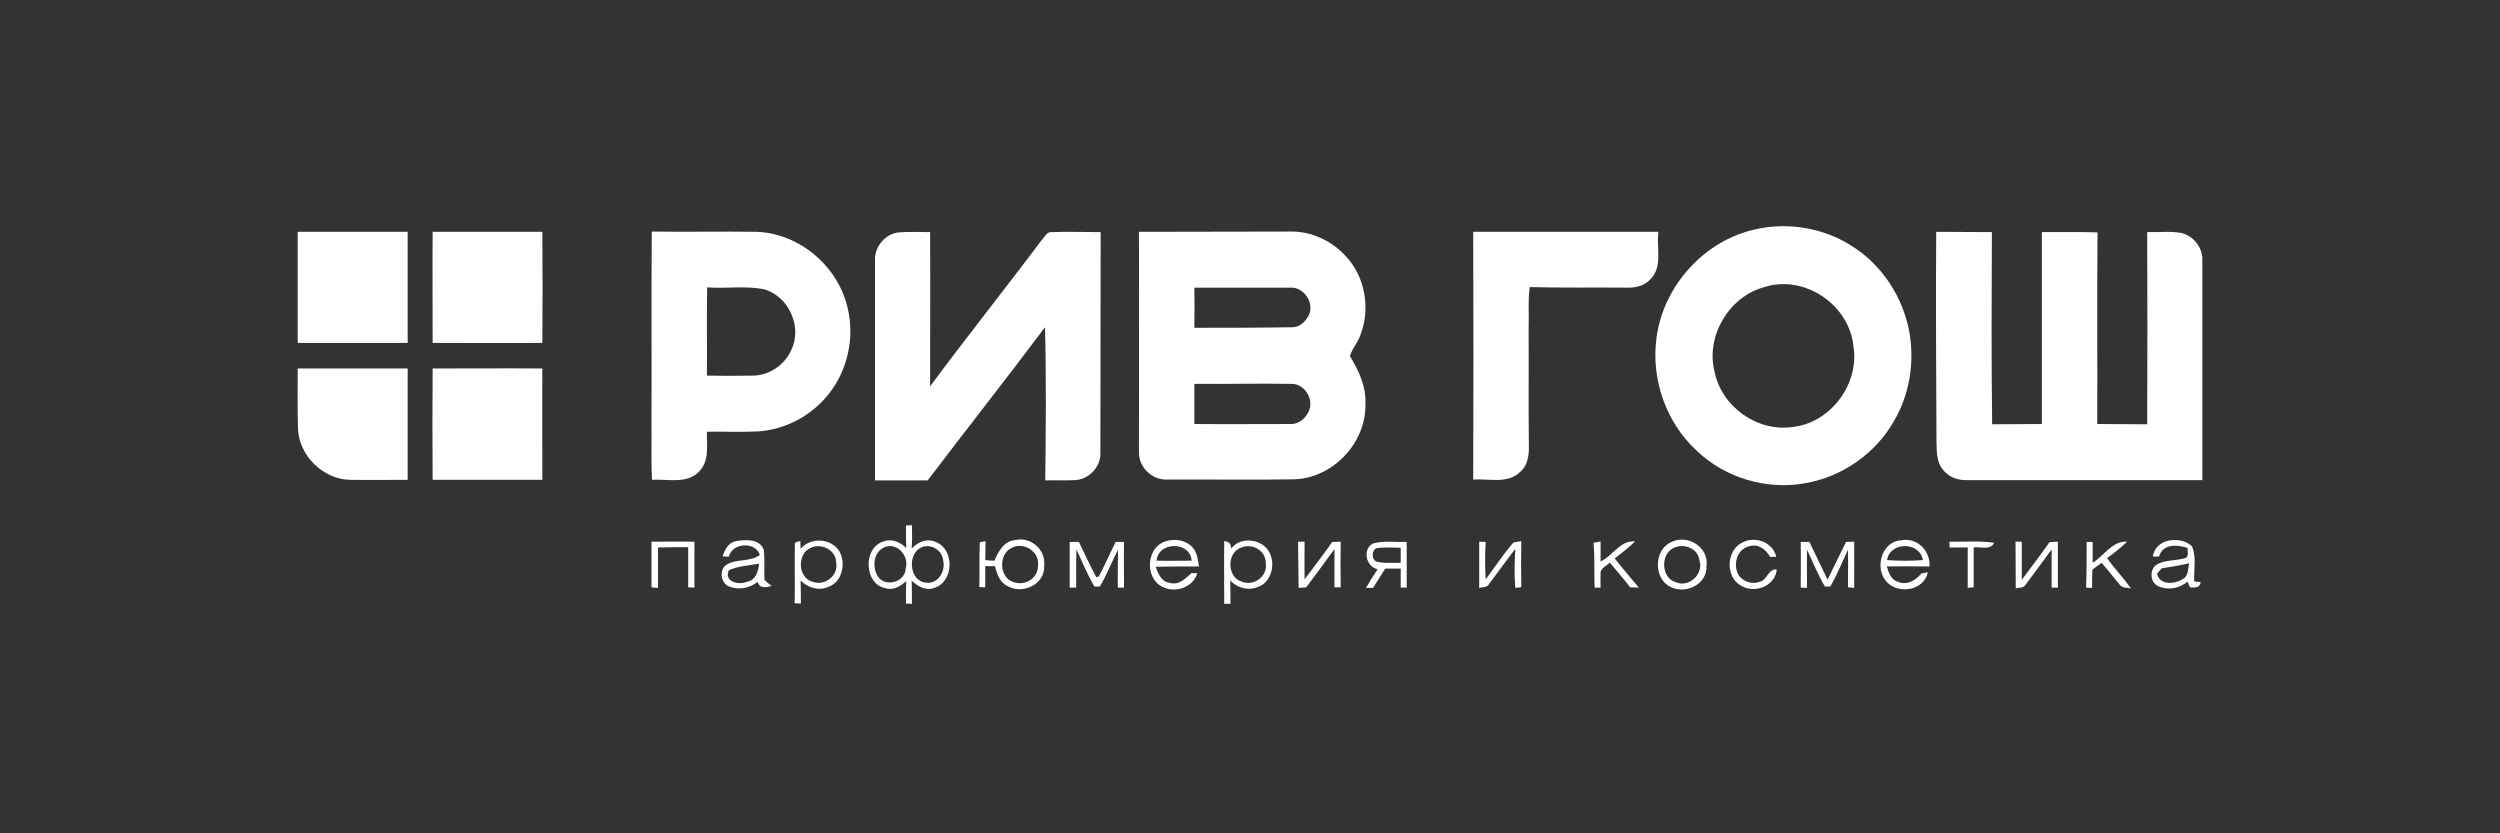
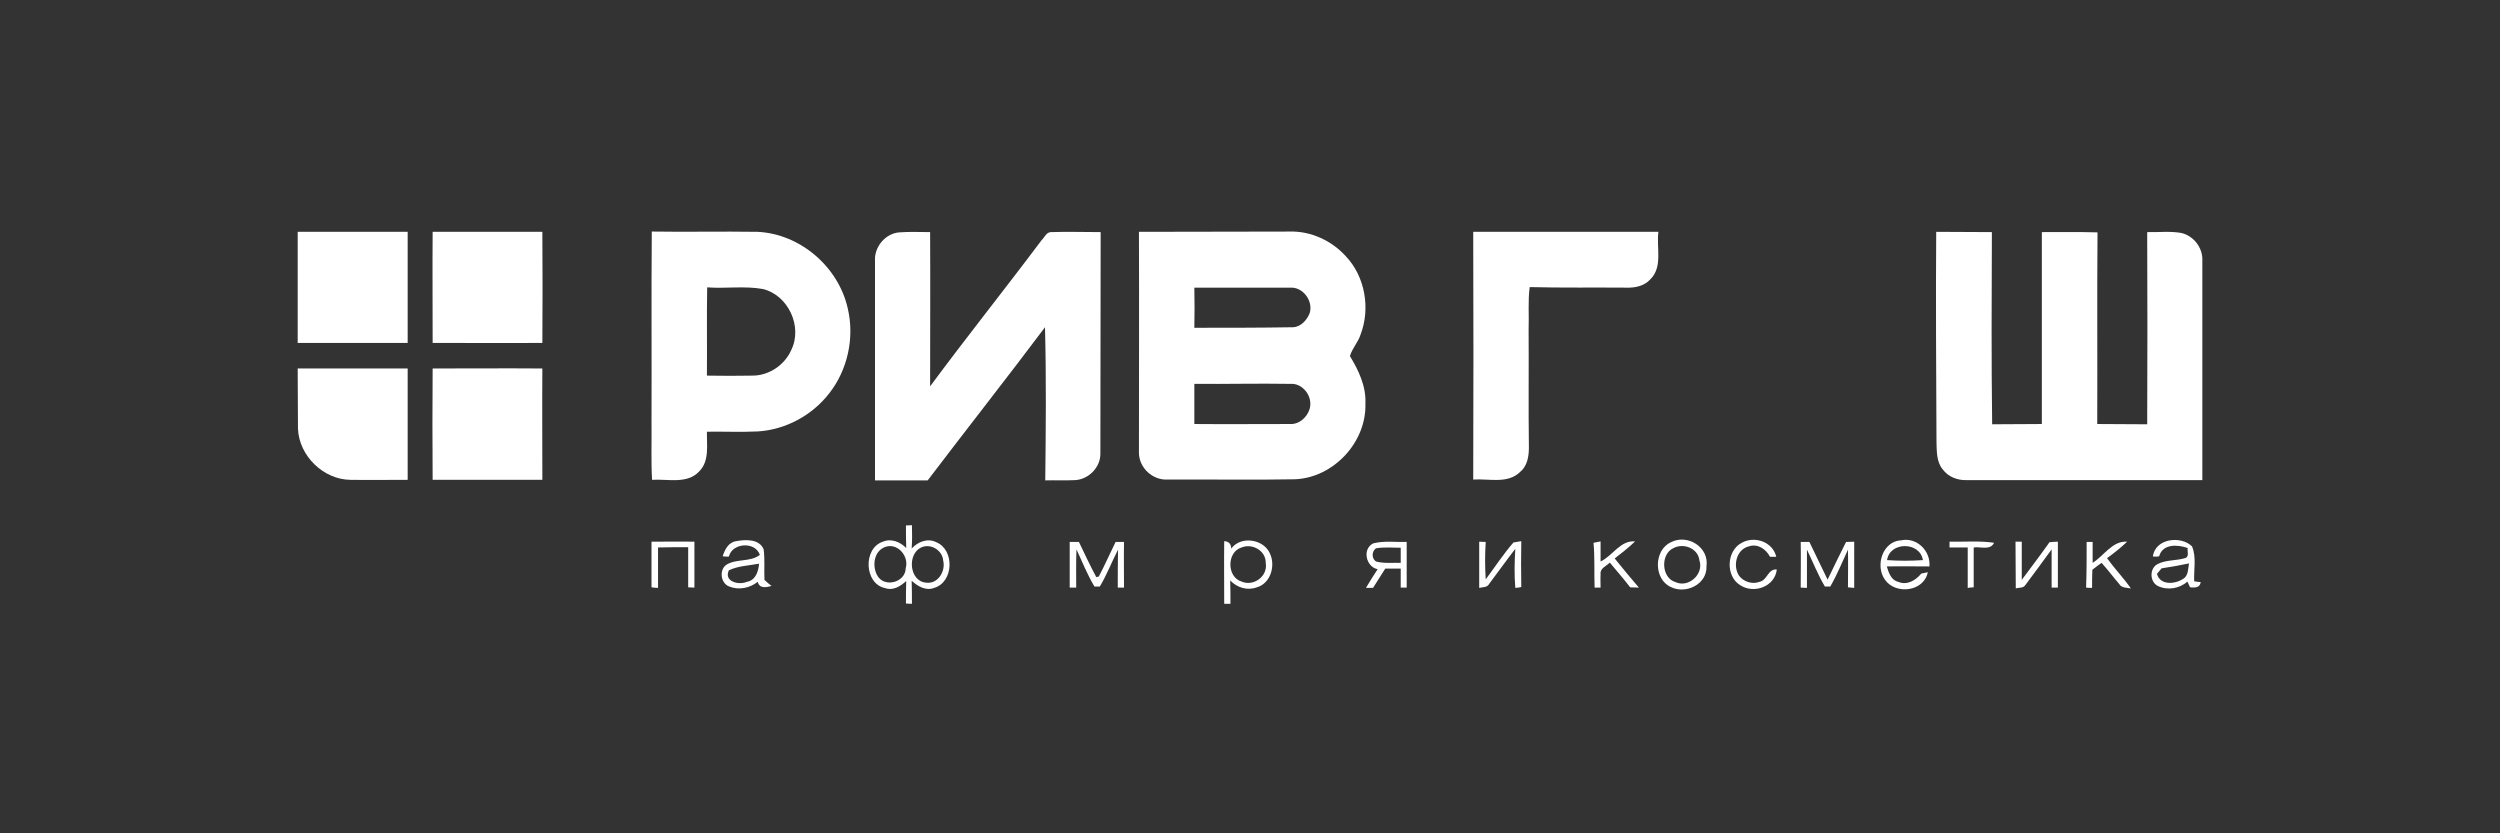
<svg xmlns="http://www.w3.org/2000/svg" width="210" height="70" viewBox="0 0 210 70" fill="none">
  <rect x="0" y="0" width="210" height="70" fill="#333333" stroke="none" />
-   <path fill-rule="evenodd" clip-rule="evenodd" d="M147.45 19.266C150.165 18.642 153.107 19.127 155.457 20.605C158.034 22.176 159.836 24.901 160.384 27.88C160.84 30.421 160.407 33.146 159.084 35.386C157.533 38.111 154.727 40.051 151.67 40.583C148.431 41.183 144.919 40.167 142.523 37.857C139.946 35.502 138.669 31.829 139.148 28.365C139.718 24 143.185 20.189 147.45 19.266ZM148.135 24.139C145.215 24.947 143.253 28.273 144.029 31.252C144.622 34.162 147.61 36.287 150.53 35.871C153.723 35.571 156.232 32.268 155.685 29.058C155.32 25.524 151.465 23.007 148.135 24.139Z" fill="white" />
  <path fill-rule="evenodd" clip-rule="evenodd" d="M54.75 19.45C57.715 19.497 60.658 19.427 63.623 19.474C67.204 19.635 70.444 22.407 71.219 25.94C71.789 28.388 71.196 31.09 69.645 33.053C68.208 34.901 65.973 36.102 63.646 36.241C62.232 36.31 60.795 36.241 59.381 36.264C59.358 37.372 59.609 38.712 58.742 39.59C57.715 40.698 56.096 40.213 54.773 40.306C54.682 38.712 54.75 37.118 54.727 35.548C54.75 30.19 54.705 24.808 54.75 19.45ZM59.381 31.552C60.658 31.575 61.935 31.575 63.213 31.552C64.604 31.552 65.927 30.652 66.475 29.381C67.433 27.418 66.201 24.785 64.079 24.277C62.528 24 60.955 24.254 59.403 24.139C59.358 26.61 59.403 29.081 59.381 31.552Z" fill="white" />
  <path fill-rule="evenodd" clip-rule="evenodd" d="M73.5 21.899C73.432 20.744 74.367 19.612 75.53 19.52C76.397 19.451 77.264 19.497 78.13 19.497C78.153 23.816 78.13 28.134 78.13 32.453C81.187 28.319 84.403 24.3 87.483 20.189C87.734 19.959 87.893 19.497 88.281 19.497C89.672 19.451 91.064 19.497 92.455 19.497C92.432 25.686 92.455 31.876 92.432 38.088C92.455 39.243 91.452 40.259 90.334 40.329C89.49 40.375 88.646 40.329 87.802 40.352C87.848 36.056 87.893 31.76 87.779 27.488C84.54 31.806 81.187 36.056 77.925 40.352C76.442 40.352 74.96 40.352 73.5 40.352C73.5 34.162 73.5 28.042 73.5 21.899Z" fill="white" />
  <path fill-rule="evenodd" clip-rule="evenodd" d="M95.671 19.474C99.891 19.451 104.134 19.474 108.354 19.451C110.11 19.404 111.867 20.213 113.053 21.529C114.672 23.238 115.128 25.917 114.285 28.111C114.079 28.758 113.577 29.266 113.395 29.913C114.125 31.114 114.764 32.453 114.695 33.908C114.786 37.164 112.004 40.121 108.787 40.259C105.206 40.329 101.648 40.259 98.067 40.282C96.835 40.352 95.694 39.312 95.671 38.065C95.671 31.876 95.694 25.686 95.671 19.474ZM100.325 24.162C100.348 25.294 100.348 26.425 100.325 27.534C103.085 27.534 105.845 27.534 108.605 27.488C109.266 27.465 109.791 26.887 110.019 26.287C110.316 25.27 109.449 24.093 108.377 24.162C105.685 24.162 102.994 24.162 100.325 24.162ZM100.325 32.245C100.325 33.377 100.325 34.486 100.325 35.617C102.994 35.64 105.685 35.617 108.354 35.617C109.107 35.663 109.768 35.086 109.996 34.393C110.338 33.354 109.449 32.153 108.377 32.245C105.685 32.199 102.994 32.268 100.325 32.245Z" fill="white" />
  <path fill-rule="evenodd" clip-rule="evenodd" d="M123.751 19.474C128.929 19.474 134.129 19.474 139.307 19.474C139.125 20.79 139.695 22.43 138.623 23.469C138.121 24.023 137.346 24.185 136.638 24.162C133.924 24.139 131.21 24.185 128.495 24.116C128.336 25.294 128.45 26.471 128.404 27.672C128.427 30.975 128.381 34.301 128.427 37.603C128.427 38.342 128.29 39.151 127.697 39.636C126.648 40.675 125.074 40.19 123.751 40.282C123.774 33.354 123.774 26.425 123.751 19.474Z" fill="white" />
  <path fill-rule="evenodd" clip-rule="evenodd" d="M162.642 19.474C164.193 19.497 165.744 19.474 167.318 19.497C167.295 24.878 167.272 30.259 167.341 35.64C168.732 35.617 170.124 35.64 171.515 35.617C171.515 30.236 171.515 24.878 171.515 19.497C173.066 19.497 174.64 19.474 176.191 19.52C176.146 24.878 176.191 30.259 176.168 35.617C177.56 35.64 178.974 35.617 180.365 35.64C180.388 30.259 180.388 24.878 180.365 19.497C181.323 19.52 182.282 19.404 183.217 19.566C184.266 19.797 185.064 20.836 184.996 21.922C184.996 28.065 184.996 34.185 184.996 40.329C178.381 40.329 171.766 40.329 165.174 40.329C164.421 40.352 163.646 40.051 163.189 39.428C162.665 38.804 162.688 37.927 162.665 37.164C162.642 31.252 162.596 25.363 162.642 19.474Z" fill="white" />
  <path fill-rule="evenodd" clip-rule="evenodd" d="M76.1 44.139L76.602 44.116C76.625 44.763 76.625 45.433 76.579 46.079C77.104 45.502 77.925 45.179 78.655 45.548C80.206 46.195 80.115 48.897 78.473 49.382C77.766 49.659 77.081 49.243 76.579 48.781C76.602 49.428 76.602 50.075 76.602 50.721C76.488 50.721 76.237 50.698 76.1 50.698C76.1 50.075 76.1 49.428 76.123 48.804C75.644 49.243 75.028 49.636 74.367 49.405C72.588 49.059 72.474 46.056 74.162 45.502C74.869 45.202 75.621 45.525 76.123 46.033C76.1 45.41 76.1 44.763 76.1 44.139ZM74.207 46.01C73.317 46.449 73.249 47.811 73.819 48.527C74.504 49.336 76.055 48.851 76.078 47.742C76.397 46.657 75.279 45.456 74.207 46.01ZM77.378 45.987C76.192 46.541 76.374 48.828 77.788 48.943C78.792 49.082 79.454 47.973 79.225 47.072C79.157 46.218 78.176 45.617 77.378 45.987Z" fill="white" />
  <path fill-rule="evenodd" clip-rule="evenodd" d="M54.727 45.502C55.936 45.502 57.122 45.479 58.331 45.502C58.331 46.772 58.331 48.066 58.331 49.359C58.194 49.359 57.944 49.336 57.807 49.336C57.807 48.204 57.807 47.096 57.807 45.964C56.963 45.964 56.119 45.964 55.275 45.987C55.275 47.119 55.275 48.25 55.275 49.382C55.138 49.382 54.864 49.359 54.727 49.336C54.727 48.066 54.727 46.795 54.727 45.502Z" fill="white" />
  <path fill-rule="evenodd" clip-rule="evenodd" d="M60.703 46.726C60.886 46.172 61.183 45.548 61.844 45.456C62.62 45.317 63.783 45.248 64.148 46.149C64.262 47.003 64.171 47.858 64.216 48.712C64.353 48.851 64.65 49.105 64.809 49.22C64.376 49.336 63.806 49.474 63.646 48.874C62.985 49.405 62.049 49.59 61.251 49.266C60.521 48.989 60.384 47.834 61.046 47.419C61.913 46.911 63.007 47.234 63.828 46.611C63.441 45.456 61.502 45.594 61.228 46.749C61.069 46.772 60.818 46.749 60.703 46.726ZM61.228 47.904C60.772 48.851 62.072 49.174 62.734 48.874C63.464 48.758 63.715 47.996 63.76 47.349C62.893 47.511 62.004 47.534 61.228 47.904Z" fill="white" />
-   <path fill-rule="evenodd" clip-rule="evenodd" d="M66.771 45.594C66.885 45.548 67.113 45.456 67.227 45.433C67.227 45.594 67.25 45.941 67.25 46.102C68.094 45.086 69.873 45.202 70.535 46.356C71.082 47.396 70.717 48.943 69.531 49.313C68.733 49.659 67.843 49.359 67.25 48.758C67.273 49.405 67.273 50.052 67.273 50.698C67.136 50.698 66.885 50.675 66.748 50.675C66.794 48.989 66.725 47.303 66.771 45.594ZM68.071 46.033C66.931 46.541 67.022 48.574 68.276 48.874C69.257 49.243 70.444 48.366 70.238 47.28C70.261 46.195 68.961 45.571 68.071 46.033Z" fill="white" />
-   <path fill-rule="evenodd" clip-rule="evenodd" d="M82.305 45.548C82.419 45.525 82.67 45.479 82.784 45.456C82.784 45.987 82.761 46.518 82.761 47.049C82.966 47.072 83.354 47.096 83.537 47.096C83.856 46.31 84.358 45.41 85.316 45.363C86.593 45.063 87.87 46.195 87.711 47.511C87.802 49.059 85.954 49.936 84.7 49.266C84.016 48.989 83.742 48.25 83.582 47.557C83.308 47.557 83.035 47.557 82.761 47.557C82.761 48.158 82.761 48.735 82.761 49.336C82.647 49.336 82.396 49.313 82.259 49.313C82.305 48.089 82.236 46.818 82.305 45.548ZM84.951 46.033C83.879 46.564 83.924 48.481 85.088 48.874C86 49.266 87.209 48.62 87.186 47.557C87.391 46.356 85.977 45.456 84.951 46.033Z" fill="white" />
  <path fill-rule="evenodd" clip-rule="evenodd" d="M89.855 45.525C90.106 45.525 90.357 45.525 90.63 45.525C91.109 46.518 91.566 47.511 92.09 48.481C92.136 48.458 92.25 48.435 92.296 48.435C92.797 47.488 93.231 46.495 93.71 45.525C93.938 45.525 94.189 45.525 94.417 45.525C94.394 46.795 94.417 48.089 94.417 49.359C94.28 49.359 94.029 49.359 93.892 49.359C93.892 48.296 93.892 47.234 93.915 46.172C93.391 47.188 92.98 48.273 92.387 49.266C92.273 49.266 92.045 49.266 91.931 49.266C91.338 48.273 90.904 47.188 90.425 46.149C90.379 47.211 90.402 48.296 90.402 49.359C90.266 49.359 89.992 49.359 89.855 49.359C89.855 48.066 89.855 46.795 89.855 45.525Z" fill="white" />
-   <path fill-rule="evenodd" clip-rule="evenodd" d="M97.565 45.617C98.409 45.179 99.618 45.271 100.233 46.056C100.576 46.472 100.621 47.049 100.713 47.581C99.504 47.581 98.295 47.581 97.086 47.604C97.268 48.204 97.588 48.897 98.295 48.966C99.047 49.174 99.595 48.574 100.097 48.135L100.576 48.158C100.188 49.405 98.614 49.867 97.542 49.243C96.264 48.527 96.287 46.333 97.565 45.617ZM97.154 47.096C98.135 47.119 99.116 47.096 100.097 47.096C99.983 45.456 97.291 45.456 97.154 47.096Z" fill="white" />
  <path fill-rule="evenodd" clip-rule="evenodd" d="M102.834 45.456C103.199 45.479 103.404 45.664 103.427 46.079C104.225 44.994 106.119 45.271 106.666 46.472C107.168 47.511 106.734 49.012 105.571 49.336C104.773 49.636 103.906 49.359 103.336 48.758C103.358 49.405 103.358 50.052 103.358 50.721C103.222 50.721 102.971 50.721 102.834 50.721C102.834 48.966 102.811 47.211 102.834 45.456ZM104.294 45.987C103.039 46.356 103.039 48.481 104.294 48.851C105.297 49.289 106.506 48.412 106.324 47.303C106.347 46.264 105.206 45.617 104.294 45.987Z" fill="white" />
-   <path fill-rule="evenodd" clip-rule="evenodd" d="M109.038 45.502C109.175 45.502 109.449 45.502 109.586 45.502C109.586 46.564 109.563 47.604 109.586 48.666C110.361 47.627 111.16 46.587 111.912 45.525C112.14 45.525 112.368 45.502 112.619 45.502C112.597 46.772 112.597 48.066 112.619 49.336C112.483 49.336 112.209 49.336 112.095 49.336C112.095 48.273 112.095 47.188 112.095 46.126C111.319 47.211 110.521 48.25 109.722 49.336C109.563 49.359 109.243 49.359 109.084 49.382C109.061 48.089 109.061 46.795 109.038 45.502Z" fill="white" />
  <path fill-rule="evenodd" clip-rule="evenodd" d="M115.357 45.641C116.269 45.41 117.227 45.548 118.162 45.525C118.162 46.795 118.162 48.089 118.162 49.359C118.048 49.359 117.774 49.359 117.66 49.359C117.66 48.828 117.66 48.296 117.66 47.765C117.227 47.765 116.794 47.765 116.36 47.765C116.018 48.296 115.676 48.851 115.334 49.382C115.197 49.382 114.9 49.382 114.741 49.382C115.06 48.851 115.379 48.319 115.722 47.811C114.741 47.627 114.399 46.102 115.357 45.641ZM115.585 46.056C115.22 46.31 115.197 46.911 115.585 47.165C116.269 47.349 116.976 47.257 117.66 47.28C117.66 46.864 117.66 46.426 117.66 46.01C116.976 46.01 116.292 45.941 115.585 46.056Z" fill="white" />
  <path fill-rule="evenodd" clip-rule="evenodd" d="M124.253 45.502C124.389 45.502 124.663 45.525 124.8 45.525C124.732 46.564 124.732 47.627 124.8 48.666C125.576 47.627 126.283 46.541 127.127 45.571C127.286 45.548 127.628 45.479 127.788 45.456C127.765 46.726 127.765 48.019 127.788 49.313C127.674 49.336 127.423 49.382 127.286 49.382C127.195 48.296 127.218 47.188 127.286 46.102C126.534 47.072 125.826 48.066 125.097 49.035C124.937 49.359 124.549 49.313 124.253 49.382C124.253 48.112 124.253 46.795 124.253 45.502Z" fill="white" />
  <path fill-rule="evenodd" clip-rule="evenodd" d="M133.856 45.594C133.992 45.571 134.289 45.502 134.449 45.479C134.449 46.033 134.449 46.611 134.449 47.165C135.475 46.68 136.114 45.363 137.346 45.479C136.821 45.987 136.228 46.449 135.635 46.911C136.296 47.742 136.981 48.55 137.665 49.359C137.482 49.359 137.117 49.336 136.935 49.336C136.388 48.62 135.794 47.95 135.224 47.257C134.928 47.557 134.38 47.742 134.449 48.227C134.426 48.597 134.449 48.989 134.449 49.359C134.312 49.359 134.061 49.359 133.947 49.359C133.901 48.089 133.97 46.841 133.856 45.594Z" fill="white" />
  <path fill-rule="evenodd" clip-rule="evenodd" d="M140.357 45.548C141.725 44.832 143.573 45.941 143.345 47.557C143.413 49.082 141.611 49.936 140.357 49.313C138.897 48.666 138.897 46.218 140.357 45.548ZM140.585 46.033C139.467 46.518 139.535 48.55 140.744 48.897C141.839 49.405 143.139 48.227 142.752 47.072C142.638 46.056 141.429 45.594 140.585 46.033Z" fill="white" />
  <path fill-rule="evenodd" clip-rule="evenodd" d="M146.31 45.594C147.382 44.994 148.91 45.502 149.207 46.772C149.07 46.772 148.819 46.772 148.682 46.772C148.34 46.126 147.656 45.641 146.903 45.895C145.854 46.149 145.534 47.534 146.082 48.366C146.47 48.874 147.2 49.105 147.793 48.874C148.454 48.758 148.5 47.765 149.252 47.834C149.093 49.289 147.314 49.913 146.173 49.151C144.941 48.412 145.01 46.264 146.31 45.594Z" fill="white" />
  <path fill-rule="evenodd" clip-rule="evenodd" d="M151.26 45.525C151.511 45.525 151.762 45.525 151.99 45.525C152.491 46.587 153.016 47.627 153.518 48.689C154.02 47.627 154.544 46.587 155.069 45.525C155.252 45.525 155.594 45.502 155.753 45.502C155.753 46.795 155.753 48.089 155.753 49.382C155.616 49.382 155.366 49.336 155.229 49.336C155.229 48.273 155.252 47.234 155.229 46.172C154.75 47.211 154.316 48.273 153.746 49.266C153.632 49.266 153.404 49.266 153.29 49.266C152.697 48.273 152.286 47.211 151.784 46.172C151.784 47.234 151.784 48.296 151.784 49.382C151.648 49.382 151.397 49.359 151.26 49.359C151.26 48.066 151.283 46.795 151.26 45.525Z" fill="white" />
  <path fill-rule="evenodd" clip-rule="evenodd" d="M158.331 48.689C157.487 47.511 158.148 45.456 159.699 45.386C161 45.109 162.186 46.264 162.072 47.581C160.886 47.581 159.699 47.557 158.491 47.581C158.65 48.112 158.856 48.735 159.449 48.874C160.201 49.197 160.931 48.735 161.387 48.181C161.524 48.158 161.798 48.089 161.935 48.066C161.616 49.705 159.22 49.982 158.331 48.689ZM158.513 47.049C159.517 47.119 160.521 47.119 161.524 47.049C161.273 45.479 158.741 45.479 158.513 47.049Z" fill="white" />
  <path fill-rule="evenodd" clip-rule="evenodd" d="M163.76 45.502C165.014 45.525 166.269 45.41 167.501 45.594C167.181 46.264 166.36 45.895 165.79 45.987C165.79 47.096 165.79 48.204 165.79 49.336C165.676 49.336 165.425 49.359 165.288 49.382C165.288 48.25 165.288 47.119 165.288 45.987C164.763 45.987 164.261 45.987 163.76 45.987C163.76 45.848 163.76 45.617 163.76 45.502Z" fill="white" />
  <path fill-rule="evenodd" clip-rule="evenodd" d="M169.303 45.502C169.439 45.502 169.69 45.502 169.827 45.502C169.827 46.564 169.827 47.627 169.827 48.712C170.603 47.65 171.401 46.634 172.154 45.548C172.382 45.525 172.633 45.502 172.861 45.502C172.861 46.795 172.861 48.066 172.861 49.359C172.724 49.359 172.45 49.359 172.336 49.359C172.336 48.296 172.336 47.234 172.336 46.149C171.606 47.142 170.876 48.158 170.124 49.151C169.941 49.428 169.599 49.336 169.325 49.428C169.303 48.112 169.325 46.795 169.303 45.502Z" fill="white" />
  <path fill-rule="evenodd" clip-rule="evenodd" d="M175.279 45.525C175.416 45.525 175.667 45.525 175.781 45.525C175.781 46.102 175.781 46.703 175.781 47.28C176.739 46.68 177.446 45.41 178.678 45.502C178.153 46.01 177.583 46.449 176.99 46.888C177.628 47.765 178.381 48.55 178.997 49.428C178.655 49.359 178.221 49.405 178.016 49.059C177.514 48.481 177.058 47.858 176.533 47.28C176.282 47.465 176.009 47.65 175.758 47.858C175.735 48.366 175.735 48.874 175.735 49.382C175.598 49.382 175.347 49.382 175.233 49.359C175.279 48.066 175.279 46.795 175.279 45.525Z" fill="white" />
  <path fill-rule="evenodd" clip-rule="evenodd" d="M180.844 46.749C181.027 45.225 183.194 44.971 184.129 45.895C184.517 46.795 184.266 47.858 184.312 48.828C184.448 48.851 184.722 48.897 184.859 48.897C184.791 49.405 184.357 49.359 183.969 49.336C183.924 49.22 183.787 48.989 183.741 48.851C183.08 49.451 182.053 49.613 181.255 49.22C180.571 48.874 180.548 47.765 181.209 47.396C181.939 47.003 182.829 47.119 183.604 46.864C183.901 46.703 183.719 46.31 183.764 46.033C182.92 45.733 181.666 45.664 181.369 46.726C181.232 46.772 180.981 46.749 180.844 46.749ZM181.574 47.742C181.483 47.858 181.278 48.089 181.187 48.204C181.438 49.174 182.669 49.082 183.354 48.643C183.833 48.389 183.787 47.788 183.878 47.326C183.103 47.488 182.35 47.627 181.574 47.742Z" fill="white" />
-   <path fill-rule="evenodd" clip-rule="evenodd" d="M25.006 30.952C28.085 30.952 31.164 30.952 34.244 30.952C34.244 34.07 34.244 37.188 34.244 40.306C32.624 40.306 31.028 40.329 29.431 40.306C27.173 40.282 25.12 38.296 25.029 36.01C24.983 34.324 25.006 32.638 25.006 30.952Z" fill="white" />
+   <path fill-rule="evenodd" clip-rule="evenodd" d="M25.006 30.952C28.085 30.952 31.164 30.952 34.244 30.952C34.244 34.07 34.244 37.188 34.244 40.306C32.624 40.306 31.028 40.329 29.431 40.306C27.173 40.282 25.12 38.296 25.029 36.01Z" fill="white" />
  <path fill-rule="evenodd" clip-rule="evenodd" d="M25.006 19.474C28.085 19.474 31.164 19.474 34.244 19.474C34.244 22.591 34.244 25.686 34.244 28.804C31.164 28.804 28.085 28.804 25.006 28.804C25.006 25.686 25.006 22.591 25.006 19.474Z" fill="white" />
  <path fill-rule="evenodd" clip-rule="evenodd" d="M36.342 19.474C39.422 19.474 42.478 19.474 45.558 19.474C45.58 22.591 45.58 25.686 45.558 28.804C42.478 28.827 39.399 28.804 36.342 28.804C36.342 25.686 36.319 22.568 36.342 19.474Z" fill="white" />
  <path fill-rule="evenodd" clip-rule="evenodd" d="M36.342 30.952C39.422 30.952 42.501 30.929 45.558 30.952C45.535 34.07 45.558 37.188 45.558 40.306C42.478 40.306 39.422 40.306 36.342 40.306C36.319 37.188 36.319 34.07 36.342 30.952Z" fill="white" />
</svg>